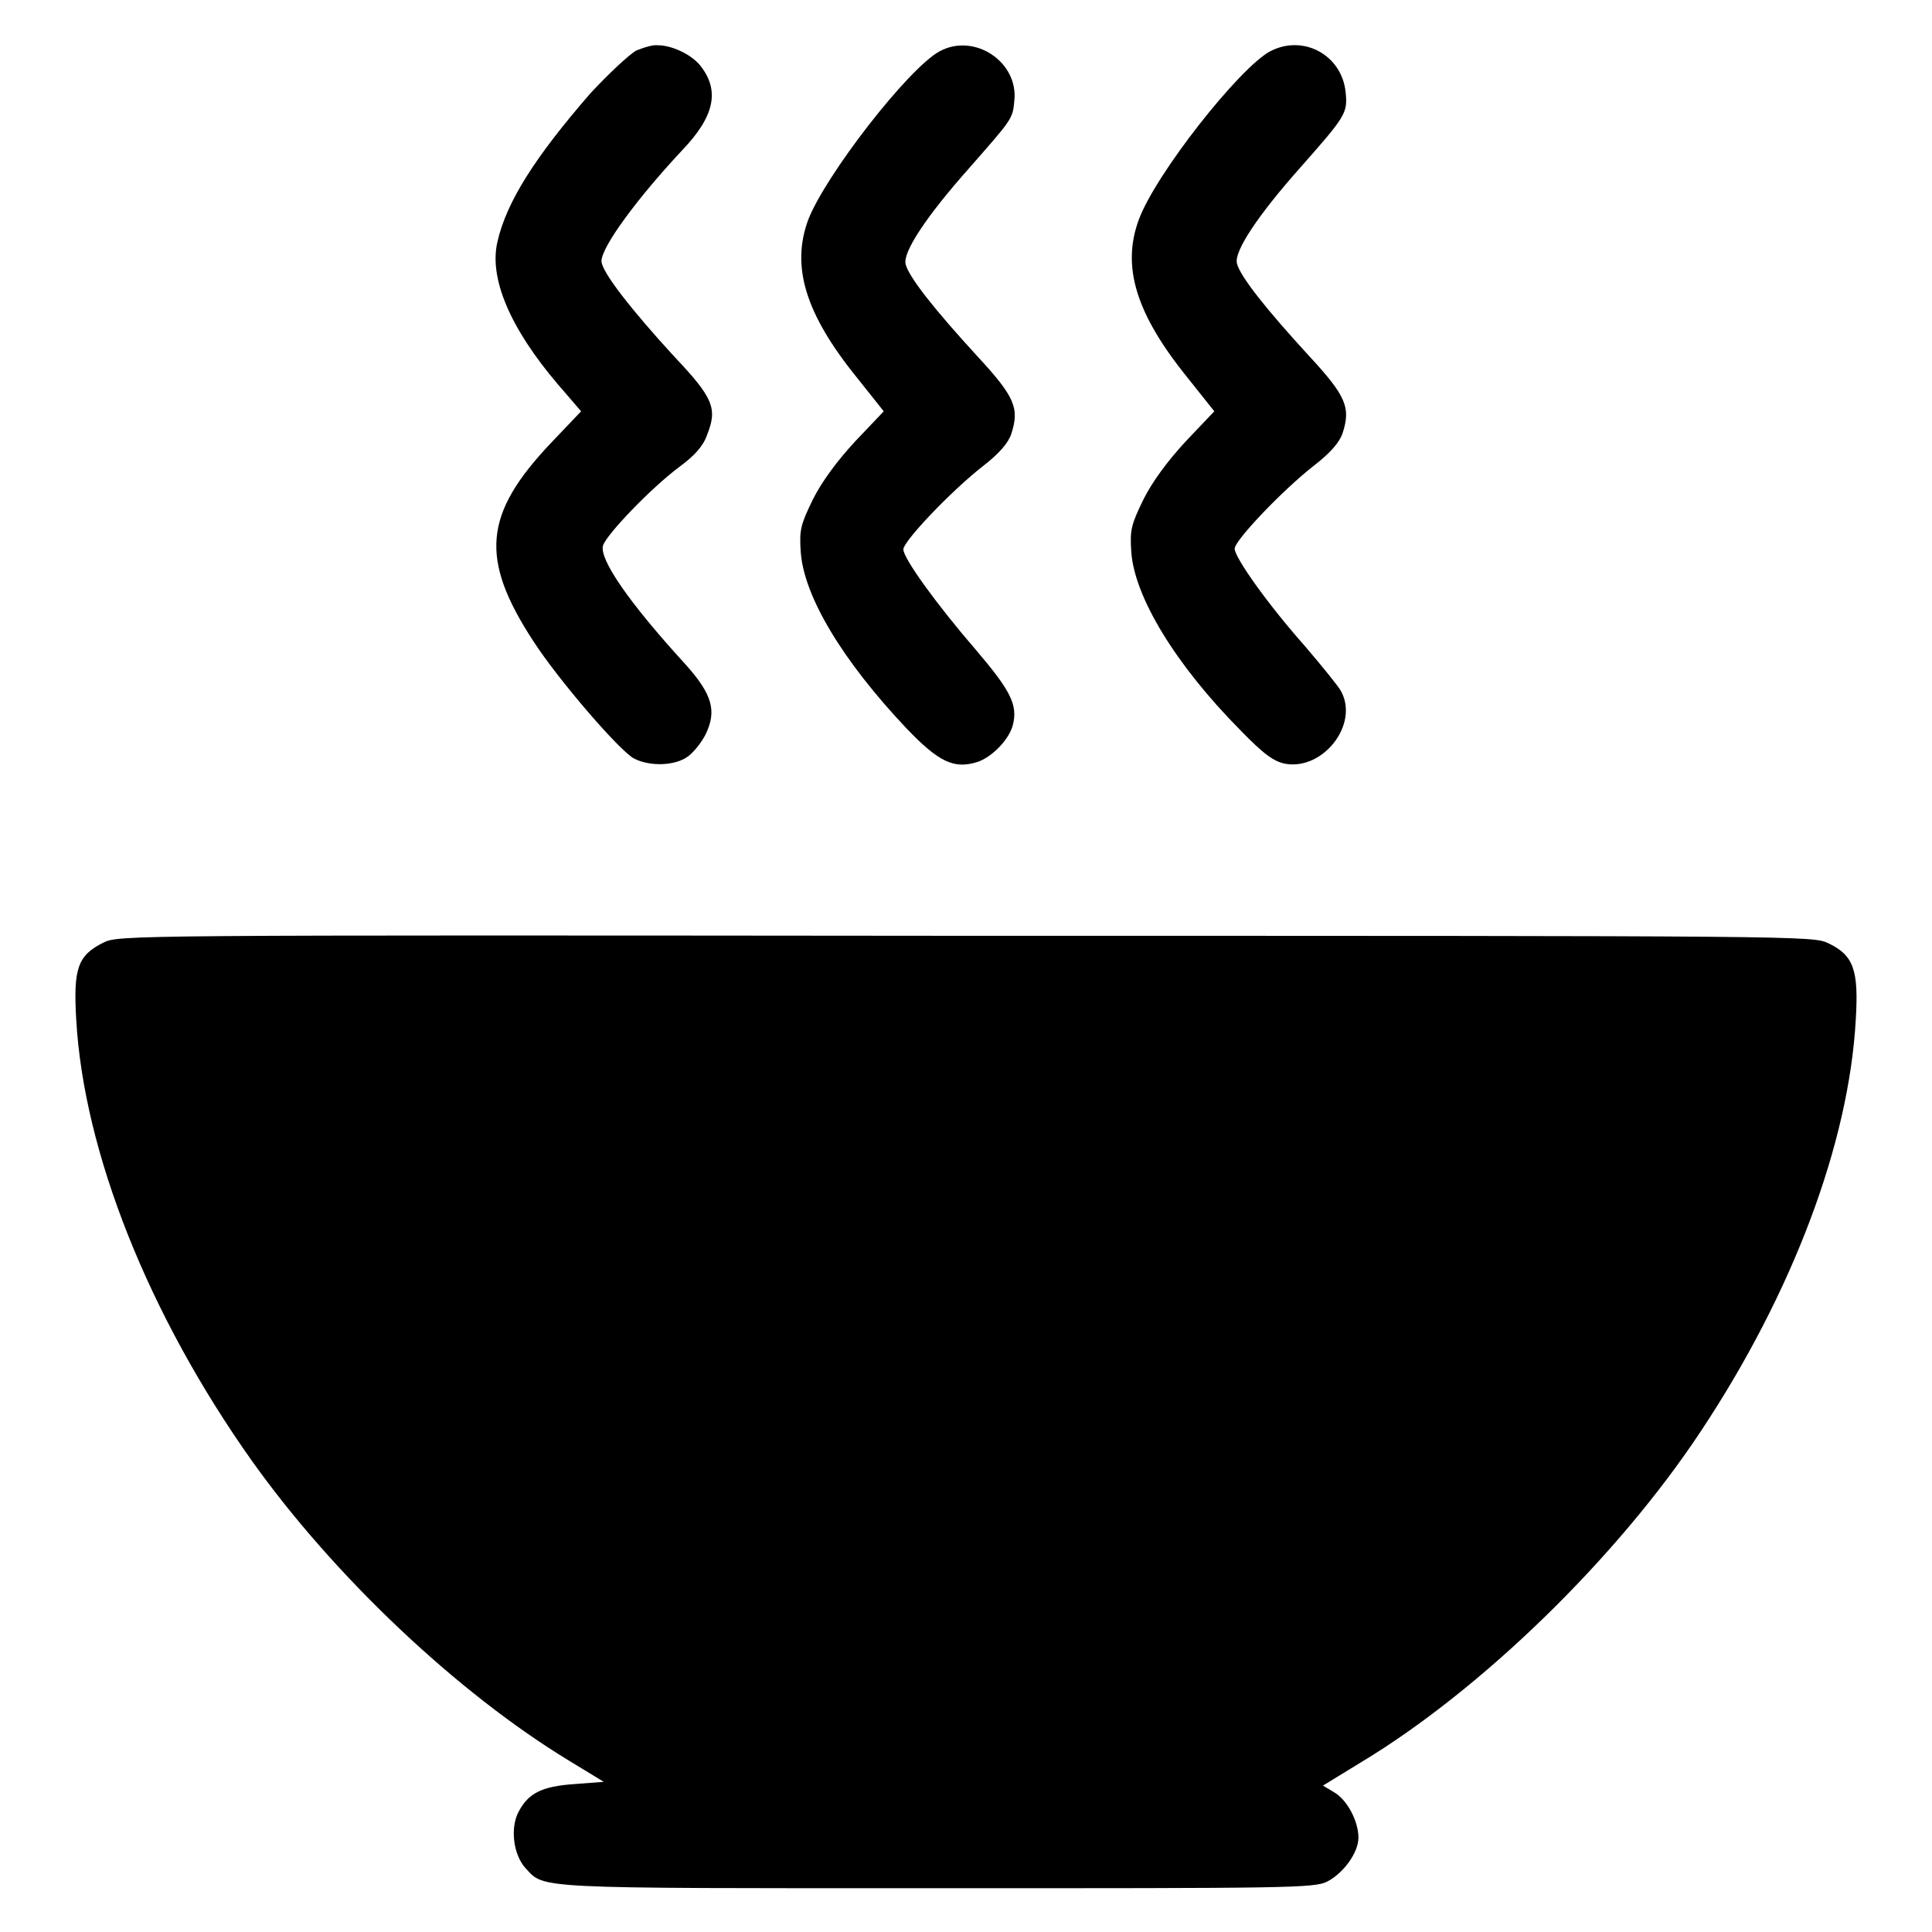
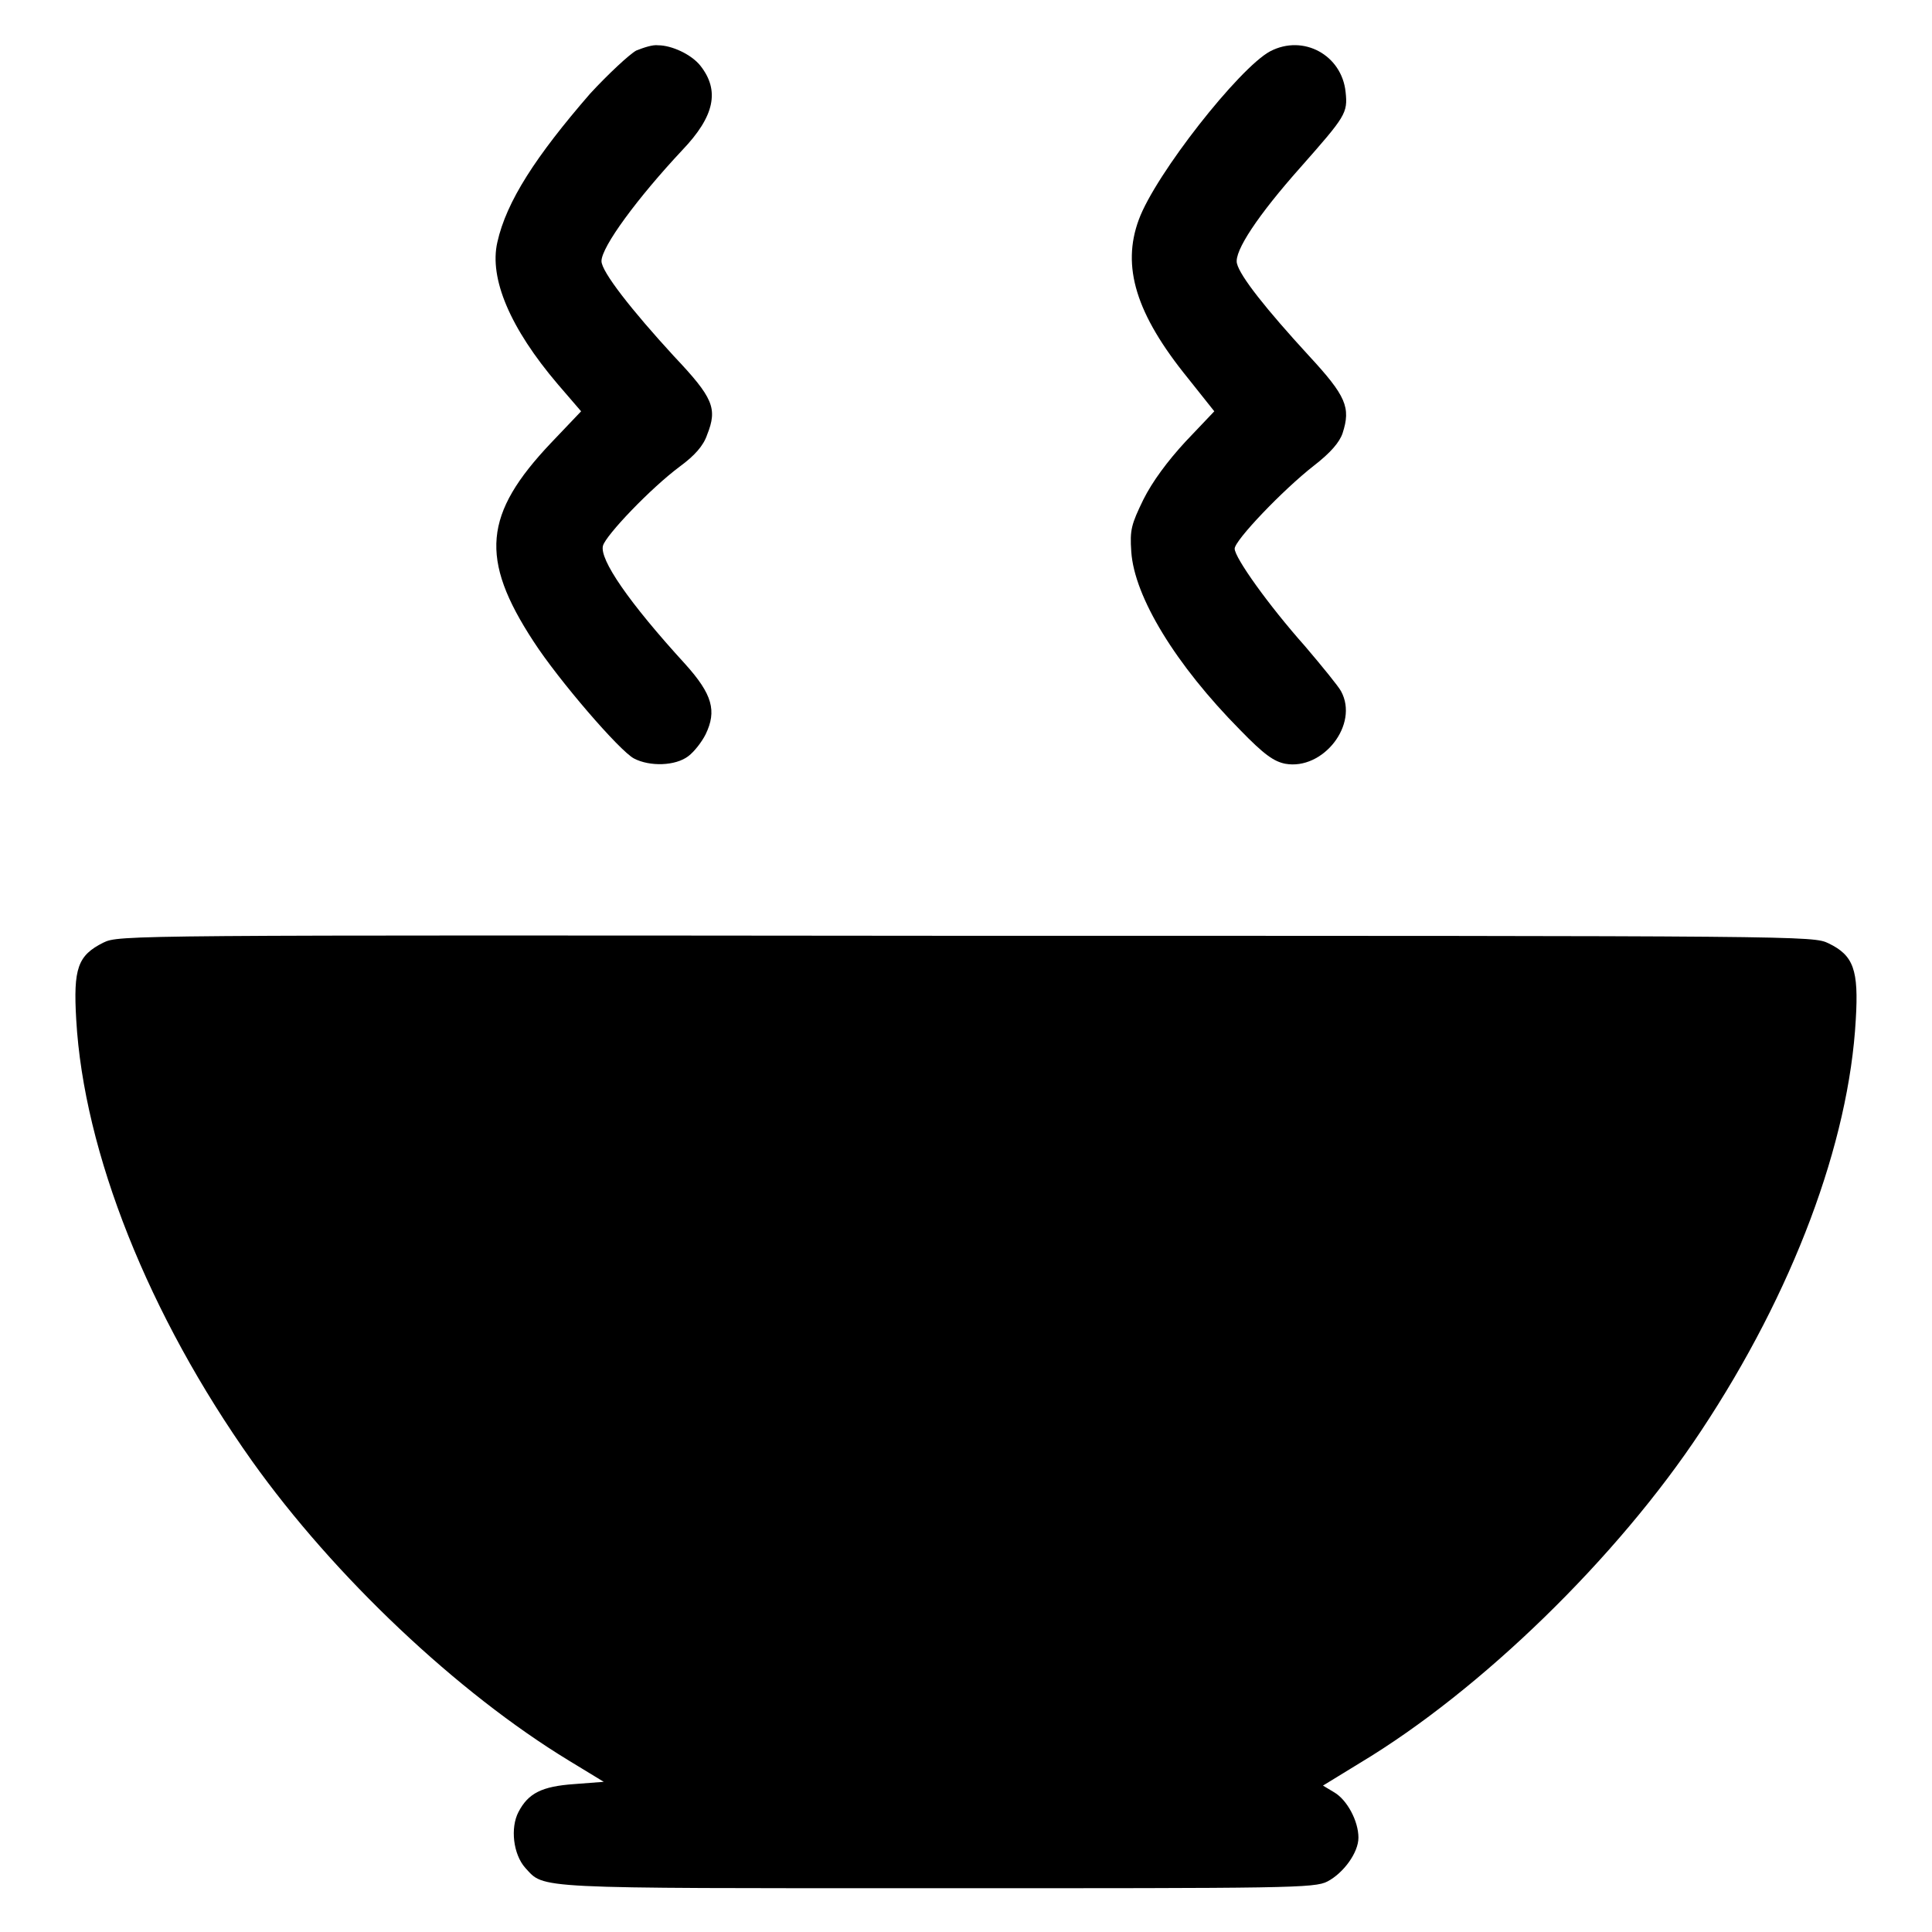
<svg xmlns="http://www.w3.org/2000/svg" version="1.1" x="0px" y="0px" viewBox="0 0 256 256" enable-background="new 0 0 256 256" xml:space="preserve">
  <g>
    <g>
      <g>
        <path fill="#000000" d="M84.3,6.7c-0.9,0.5-3.7,3.1-6.1,5.7C71,20.7,67.1,26.7,65.9,32.1c-1.1,4.8,1.7,11.4,8,18.8l3.1,3.6l-4,4.2C64.1,68.1,63.5,74,70.7,85C74,90.1,82.1,99.5,84,100.5c2.1,1.1,5.5,1,7.2-0.3c0.8-0.6,1.8-1.9,2.3-2.9c1.5-3.1,0.9-5.3-2.7-9.3c-7.5-8.2-11.4-13.9-10.9-15.7c0.4-1.4,6.3-7.6,10.2-10.5c1.9-1.4,3.1-2.7,3.6-4.2c1.4-3.5,0.8-4.9-4.4-10.4c-5.6-6.1-9.6-11.2-9.6-12.6c0-1.9,4.8-8.4,10.7-14.7c4.3-4.5,5-7.9,2.4-11.2c-1.2-1.5-3.8-2.7-5.6-2.7C86.5,5.9,85.3,6.3,84.3,6.7z" />
-         <path fill="#000000" d="M124.5,6.8c-4.2,2.3-15.1,16.4-17.4,22.3c-2.3,6.2-0.4,12.5,6.5,21l3.5,4.4l-3.8,4c-2.4,2.6-4.4,5.3-5.6,7.7c-1.6,3.3-1.8,4-1.6,6.9c0.4,5.9,5.5,14.4,14,23.4c4.3,4.5,6.3,5.4,9.3,4.5c2-0.6,4.3-3,4.8-4.9c0.7-2.7-0.3-4.6-4.9-10c-5.1-5.9-9.6-12.1-9.6-13.3c0-1.1,6.4-7.8,10.5-11c2.2-1.7,3.4-3.1,3.8-4.3c1.1-3.4,0.5-4.9-4.5-10.3c-5.6-6.1-9.1-10.5-9.5-12.2c-0.4-1.6,2.8-6.4,8.4-12.7c5.6-6.4,5.8-6.5,6-8.9C135,8.2,129.1,4.3,124.5,6.8z" />
        <path fill="#000000" d="M168.3,6.8c-4.1,2.2-15.2,16.3-17.4,22.3c-2.3,6.2-0.4,12.5,6.5,21l3.5,4.4l-3.8,4c-2.4,2.6-4.4,5.3-5.6,7.7c-1.6,3.3-1.8,4-1.6,6.9c0.4,6,5.9,15,14.4,23.6c3.2,3.3,4.5,4.2,6,4.5c5,0.9,9.8-5.2,7.4-9.6c-0.3-0.6-2.5-3.3-4.8-6c-4.8-5.4-9.3-11.7-9.3-12.9c0-1.1,6.4-7.8,10.5-11c2.2-1.7,3.4-3.1,3.8-4.3c1.1-3.4,0.5-4.9-4.5-10.3c-5.6-6.1-9.1-10.5-9.5-12.2c-0.4-1.6,2.8-6.4,8.4-12.7c6-6.8,6.3-7.2,6-10C177.8,7.3,172.7,4.5,168.3,6.8z" />
        <path fill="#000000" d="M13.7,124.9c-3.4,1.7-4,3.4-3.6,10.2c1,17.6,9.6,39.2,23.3,58.5c10.9,15.3,27.2,30.7,42,39.7l4.6,2.8l-3.9,0.3c-4.3,0.3-6.1,1.2-7.4,3.7c-1.1,2.1-0.7,5.6,0.9,7.4c2.6,2.8,0.5,2.7,54.5,2.7c46.6,0,50.1,0,51.8-0.9c2.1-1.1,4.1-3.8,4.1-5.8c0-2.2-1.5-5-3.2-6l-1.5-0.9l4.9-3c16-9.6,34.1-27.2,45.2-44c12.2-18.4,19.6-38.2,20.5-54.5c0.4-6.6-0.3-8.5-3.6-10.1c-2.1-1-2.4-1-114.3-1C16.2,123.9,15.8,123.9,13.7,124.9z" />
      </g>
    </g>
  </g>
</svg>